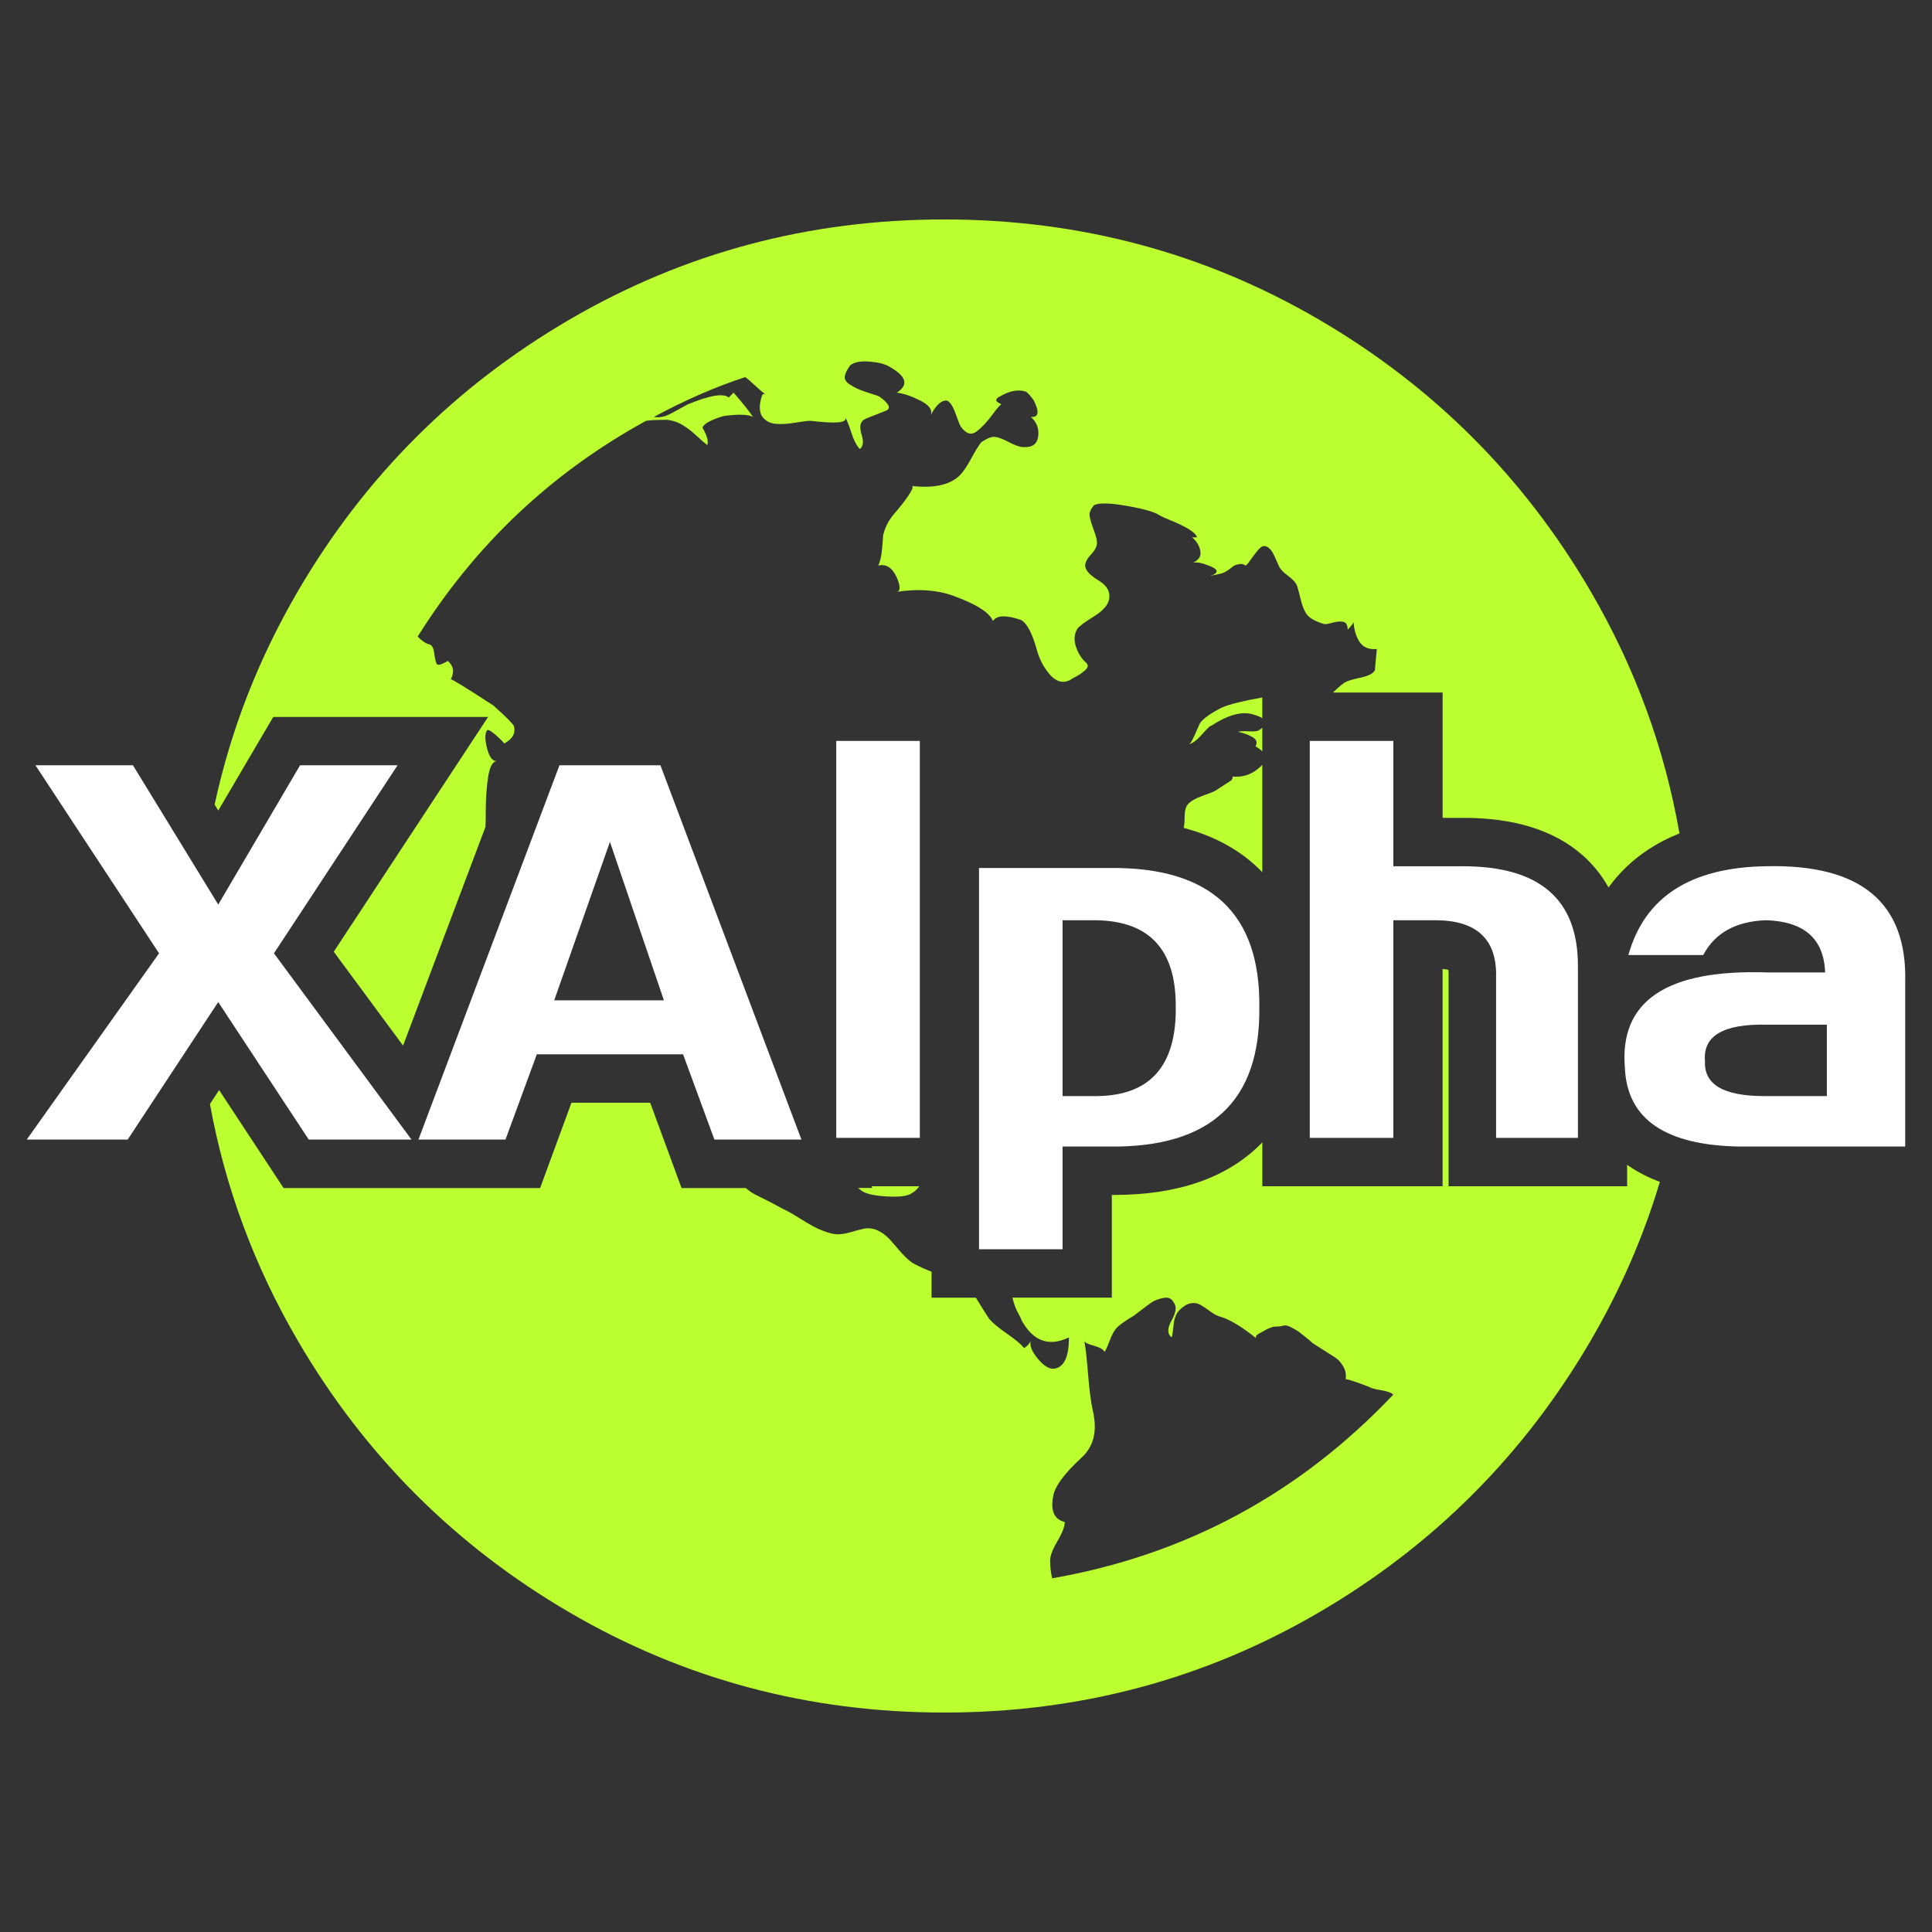
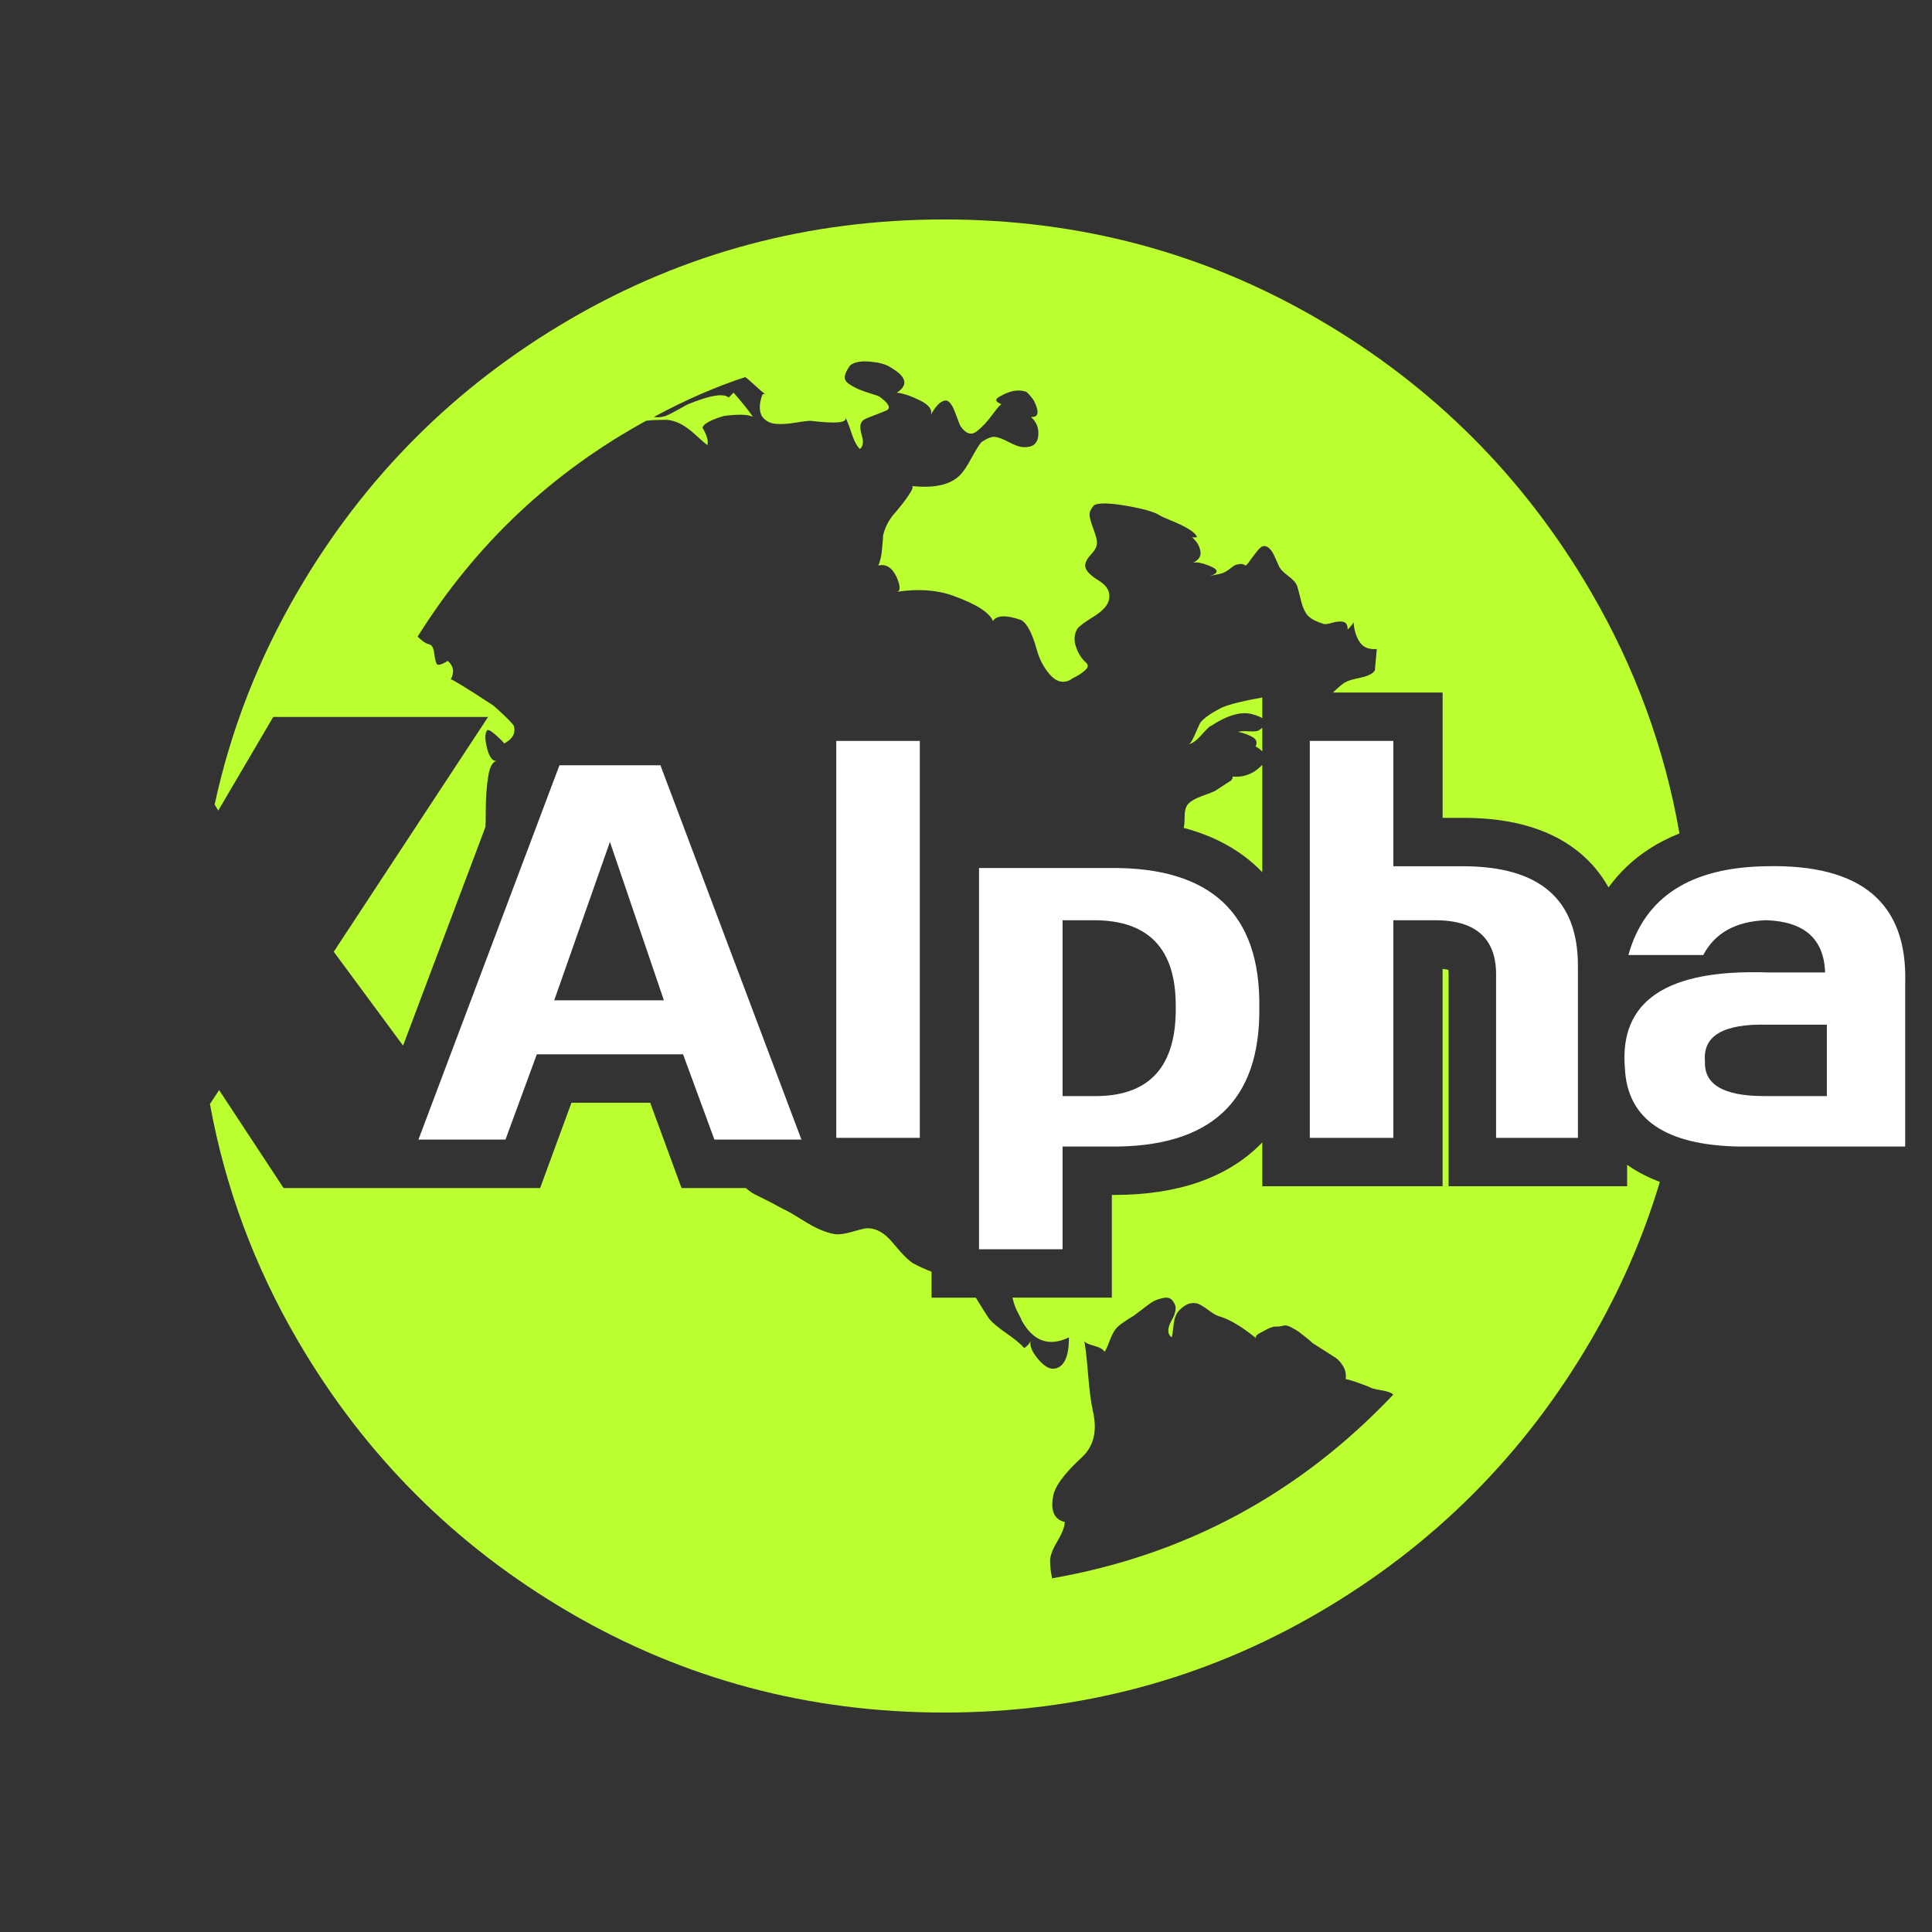
<svg xmlns="http://www.w3.org/2000/svg" id="_图层_1" version="1.1" viewBox="0 0 800 800">
  <rect x="0" y="0" width="800" height="800" fill="#333333" stroke="none" />
  <defs>
    <style>
      .st0 {
        fill: #bcff30;
      }

      .st1 {
        fill: #fff;
      }
    </style>
  </defs>
  <g>
-     <path class="st1" d="M170.38,471.88h-42.53l-37.49-56.95-37.49,56.95H11.07l54.79-77.13-51.18-77.86h40.37l35.32,57.67,33.88-57.67h40.37l-51.18,77.86,56.95,77.13Z" />
    <path class="st1" d="M331.86,471.88h-36.04l-12.98-35.32h-60.55l-12.98,35.32h-36.04l58.39-154.99h41.81l58.39,154.99ZM252.56,348.61l-23.07,65.6h45.42l-22.35-65.6Z" />
    <path class="st1" d="M380.88,471.16h-34.6v-164.36h34.6v164.36Z" />
    <path class="st1" d="M459.45,474.76h-19.46v42.53h-34.6v-157.87h54.07c41.81-.47,62.47,18.74,62,57.67.47,38.93-20.18,58.14-62,57.67ZM452.97,381.05h-12.98v72.81h12.26c23.54.49,35.08-12.01,34.6-37.49,0-23.54-11.3-35.32-33.88-35.32Z" />
    <path class="st1" d="M653.37,471.16h-33.88v-66.32c.47-15.86-7.93-23.79-25.23-23.79h-17.3v90.11h-34.6v-164.36h34.6v51.9h28.84c31.72,0,47.58,13.7,47.58,41.09v71.37Z" />
    <path class="st1" d="M788.9,474.76h-68.48c-30.76-.48-46.62-11.3-47.58-32.44-2.41-27.87,17.3-41.09,59.11-39.65h23.79c-.48-13.93-8.65-21.14-24.51-21.63-12.5.48-21.15,5.29-25.95,14.42h-31c6.72-24.03,25.7-36.28,56.95-36.77,39.4-.96,58.63,15.14,57.67,48.3v67.76ZM756.46,424.3h-24.51c-18.27-.47-26.92,4.57-25.95,15.14-.48,9.62,7.68,14.42,24.51,14.42h25.95v-29.56Z" />
  </g>
  <g>
-     <path class="st0" d="M366.94,495.41c4.56.27,7.78,0,9.66-.8,1.6-.8,2.8-1.74,3.62-2.82.14-.18.26-.39.39-.6h-19.72l.27.72h-5.87c.65.55,1.31,1.06,1.99,1.48,1.88,1.07,5.1,1.75,9.66,2.02Z" />
    <path class="st0" d="M90.37,335.64l16.97-28.89,5.81-9.88h88.96l-20.4,31.03-43.51,66.19,28.7,38.87,34.12-90.56c.08-1.61.12-3.78.12-6.56,0-5.24.34-10,1.01-14.29.67-4.29,1.94-6.43,3.82-6.43-1.88.27-3.29-1.41-4.23-5.03-.94-3.62-1.01-6.11-.2-7.45.27-.8,1.48-.27,3.62,1.61s3.34,3.08,3.61,3.62c3.49-1.88,4.83-4.29,4.02-7.25-.53-1.07-3.35-3.89-8.45-8.45-11.53-7.51-17.43-11.14-17.7-10.86,1.61-2.95,1.21-5.5-1.21-7.65-2.69,1.62-4.24,2.02-4.63,1.21-.4-.81-.74-2.29-1.01-4.43-.27-2.14-.94-3.35-2.02-3.62-1.34-.27-2.96-1.34-4.83-3.22,23.88-38.11,55.41-67.89,94.58-89.35,1.61-.27,4.57-.41,8.86-.41,2.15.27,4.16.94,6.04,2.02,1.88,1.07,3.82,2.55,5.84,4.43,2.01,1.88,3.56,3.22,4.63,4.02.53-1.6-.14-4.02-2.02-7.24.54-1.61,3.49-3.23,8.86-4.83,6.17-.8,10.19-.67,12.07.41-1.61-2.42-4.29-5.77-8.04-10.06l-2.02,2.02c-2.15-1.88-7.78-.94-16.91,2.81-.54.26-1.88,1-4.02,2.21-2.14,1.21-3.89,2.08-5.23,2.61-1.62.54-3.23.68-4.83.41,12.88-6.97,25.49-12.47,37.83-16.5.8.54,2.15,1.68,4.02,3.42,1.88,1.74,3.36,3.02,4.43,3.82-.8-.54-1.34-.27-1.61.8-1.07,3.22-1.07,5.9,0,8.05,1.34,1.89,3.15,2.96,5.43,3.22,2.28.26,5.03.13,8.25-.41,3.22-.53,5.36-.8,6.43-.8l4.02.41c8.59.8,11.94,0,10.07-2.41.81,1.07,1.75,3.29,2.82,6.64,1.06,3.35,2.27,5.7,3.61,7.04,1.34-1.07,1.61-2.95.8-5.63-.8-2.68-.8-4.56,0-5.64.27-.53,1.07-1.07,2.41-1.61,1.34-.54,2.88-1.14,4.63-1.81,1.75-.67,2.89-1.14,3.43-1.41,1.61-1.07.53-2.95-3.22-5.64-.54-.26-1.68-.66-3.43-1.2-1.74-.54-3.29-1.08-4.63-1.61-1.34-.53-2.75-1.27-4.22-2.21-1.47-.94-2.15-2.01-2.02-3.22.13-1.21.86-2.75,2.21-4.63,1.61-1.35,4.22-1.88,7.84-1.61,3.62.27,6.37.94,8.25,2.02,7.25,4.02,8.33,7.64,3.22,10.87,2.68.27,5.9,1.35,9.66,3.22,3.76,1.88,5.23,3.89,4.43,6.04,2.14-4.03,4.29-6.04,6.44-6.04,1.35.27,2.62,2.08,3.82,5.43,1.2,3.35,1.94,5.16,2.21,5.43,2.14,2.95,4.29,3.63,6.44,2.02,2.15-1.61,4.36-3.95,6.64-7.04,2.28-3.09,3.55-4.5,3.82-4.23-2.68-1.07-2.95-2.15-.8-3.22,4.02-2.42,7.64-3.09,10.87-2.02.8.53,1.87,1.74,3.22,3.62,2.42,4.83,2.02,7.11-1.2,6.84,2.42,2.14,3.42,4.82,3.02,8.04-.41,3.22-2.49,4.7-6.24,4.43-1.34,0-3.29-.68-5.84-2.02-2.54-1.34-4.49-2.07-5.84-2.21-1.34-.13-3.22.6-5.63,2.21-1.07,1.34-2.49,3.62-4.23,6.84-1.74,3.21-3.29,5.49-4.63,6.84-4.03,4.03-10.74,5.5-20.13,4.43.8,0,.73.8-.2,2.41-.94,1.61-2.21,3.42-3.82,5.43-1.61,2.01-2.55,3.15-2.82,3.42-2.42,2.68-4.03,5.77-4.84,9.25,0,.53-.13,2.34-.41,5.43-.27,3.09-.81,5.43-1.61,7.04,3.22-.8,5.77.81,7.65,4.83,1.61,3.76,1.61,5.77,0,6.04,8.85-1.34,16.63-.8,23.34,1.61,9.65,3.49,15.15,6.98,16.5,10.47,1.62-2.42,5.51-2.55,11.67-.41,2.41,1.34,4.56,5.36,6.44,12.07,1.07,4.03,2.88,7.52,5.43,10.47,2.55,2.95,5.3,3.76,8.25,2.41l1.21-.8c1.08-.53,1.95-1,2.61-1.41.66-.41,1.4-.94,2.21-1.61.81-.67,1.28-1.28,1.41-1.82.13-.54-.08-1.08-.61-1.61-1.87-1.61-3.29-3.82-4.23-6.64-.94-2.82-.73-5.3.61-7.45.8-1.08,2.95-2.69,6.43-4.83,3.49-2.14,5.63-4.29,6.44-6.43,1.07-3.49-.27-6.37-4.02-8.66-3.76-2.28-5.64-4.36-5.64-6.24,0-1.34.87-2.96,2.62-4.83s2.48-3.62,2.21-5.23c0-.8-.47-2.48-1.41-5.03-.94-2.55-1.48-4.43-1.61-5.64-.13-1.21.47-2.62,1.81-4.23,1.89-1.07,6.31-1,13.29.2,6.97,1.2,11.53,2.47,13.68,3.82.8.53,2.54,1.34,5.23,2.41,2.68,1.07,5.03,2.22,7.04,3.43,2.01,1.21,3.16,2.35,3.43,3.42h-2.02c1.89,1.61,3.03,3.49,3.42,5.64.4,2.15-.61,3.76-3.02,4.83,1.61-.27,3.75.13,6.43,1.2,4.3,1.61,4.43,3.08.41,4.43.8-.26,1.95-.53,3.43-.8,1.48-.27,2.62-.67,3.42-1.21.54-.28,1.21-.74,2.02-1.41.8-.66,1.41-1.06,1.82-1.21.41-.14,1.01-.28,1.81-.41.8-.13,1.61.08,2.41.61.27,0,.88-.68,1.82-2.02.94-1.34,1.94-2.68,3.02-4.02,1.07-1.35,2.01-2.02,2.82-2.02s1.54.33,2.21,1c.67.67,1.21,1.41,1.61,2.21.41.8.81,1.67,1.21,2.61.4.94.73,1.67,1,2.21.53,1.35,1.81,2.76,3.82,4.23,2.01,1.47,3.29,2.88,3.82,4.23.27.81.81,2.82,1.61,6.04.8,3.22,1.88,5.43,3.22,6.64,1.34,1.21,3.36,2.21,6.04,3.02.53.27,1.74.13,3.62-.41,1.88-.54,3.42-.68,4.63-.41,1.21.27,1.82,1.34,1.82,3.22,1.61-1.62,2.41-2.69,2.41-3.22.27,3.49,1.14,6.3,2.61,8.45,1.47,2.15,3.82,3.09,7.04,2.82l-.8,8.86c-.8,1.34-2.82,2.34-6.04,3.02-3.22.68-5.23,1.28-6.04,1.82-.76.25-2.53,1.7-5.28,4.31h45.42v51.9h8.81c20.73,0,37.14,5.09,48.77,15.14,3.72,3.21,7.75,7.66,11.12,13.66,4.59-6.33,10.27-11.7,17.01-16.05,3.8-2.45,7.93-4.55,12.36-6.3-6.16-35.36-18.42-68.79-36.8-100.29-27.63-47.35-65.13-84.85-112.49-112.49-47.36-27.64-99.08-41.46-155.15-41.46s-107.79,13.82-155.16,41.46c-47.36,27.64-84.86,65.14-112.49,112.49-16.3,27.93-27.79,57.38-34.47,88.34l1.5,2.45Z" />
-     <polygon class="st0" points="461.32 357.98 461.32 359.41 461.32 357.98 461.32 357.98" />
    <path class="st0" d="M503.01,327.57c-.53.28-2.28.95-5.23,2.02-2.95,1.07-4.97,2.27-6.04,3.62-.8,1.07-1.21,2.68-1.21,4.83s-.13,3.71-.39,4.78c12.95,3.41,23.68,9.34,32.03,17.8.18.18.35.38.52.56v-44.52c-.12.15-.23.29-.37.44-3.49,3.49-7.65,4.96-12.48,4.43.8,0,.8.54,0,1.61l-6.84,4.43Z" />
    <path class="st0" d="M497.24,298.97c-.27.27-.74,1.21-1.41,2.82-.67,1.61-1.34,3.08-2.02,4.43-.56,1.11-1.07,1.75-1.53,1.95,1.54-.37,3.25-1.61,5.14-3.75,2.01-2.27,3.29-3.55,3.82-3.82l.15.02c6.98-4.57,12.75-6.18,17.31-4.84,1.79.49,3.11,1.02,3.99,1.61v-8.57c-7.86,1.37-13.4,2.75-16.6,4.11-4.3,2.15-7.25,4.16-8.86,6.04Z" />
    <path class="st0" d="M674.53,482.84c-.26-.18-.51-.37-.77-.56v8.91h-73.93v-86.94c.05-1.23-.02-2.09-.11-2.66-.51-.14-1.28-.29-2.37-.39v89.99h-74.65v-18.18c-.18.18-.34.38-.52.56-13.92,14.09-34.39,21.23-60.85,21.23-.31,0-.62,0-.94,0v42.53h-41.12s.01.09.02.14c.26,1.2.6,2.35,1,3.43.41,1.08.94,2.22,1.61,3.42.67,1.2,1.01,1.94,1.01,2.21,4.83,8.86,11.4,11.27,19.72,7.25,0,7.78-1.88,12.08-5.64,12.88-2.15.53-4.57-.81-7.25-4.02-2.68-3.22-3.62-5.9-2.82-8.05-.27,1.34-1.21,2.54-2.82,3.62-1.34-1.61-3.76-3.62-7.24-6.04-3.49-2.42-5.9-4.43-7.25-6.04-.54-.81-1.27-1.95-2.21-3.42-.87-1.37-1.99-3.17-3.33-5.37h-18.34v-10.76c-2.33-.86-4.82-1.98-7.5-3.4-1.88-1.07-4.7-3.89-8.45-8.45-3.75-4.56-7.65-6.57-11.67-6.04-1.34.27-3.15.74-5.43,1.41-2.28.67-4.23,1.01-5.84,1.01s-3.75-.54-6.44-1.61c-2.15-.8-5.03-2.35-8.65-4.63-3.62-2.28-6.1-3.69-7.45-4.23l-5.23-2.82-6.43-3.22c-1.22-.61-2.49-1.5-3.8-2.66h-26.63l-4.82-13.12-8.16-22.2h-32.6l-8.16,22.2-4.82,13.12h-106.23l-5.93-9.02-20.76-31.54-3.8,5.77c6.28,34.53,18.41,67.21,36.41,98.03,27.65,47.35,65.14,84.85,112.49,112.49,47.35,27.64,99.06,41.46,155.16,41.46s107.81-13.82,155.15-41.46c47.35-27.64,84.84-65.14,112.49-112.49,12.3-21.07,21.86-43,28.68-65.8-4.7-1.75-8.95-3.91-12.78-6.52ZM435.65,653.56h0c-.53-2.67-.8-4.81-.8-6.42-.27-2.15.67-5.03,2.82-8.65,2.15-3.62,3.22-6.37,3.22-8.25-4.3-1.07-5.91-4.57-4.83-10.47.54-4.03,4.43-9.39,11.68-16.1,5.1-4.56,6.71-11,4.83-19.32-.8-3.49-1.48-8.58-2.02-15.29-.54-6.71-1.08-11.4-1.61-14.09,0,.8,1.27,1.54,3.82,2.21s4.1,1.54,4.63,2.61c.54-.8,1.21-2.28,2.02-4.43.8-2.15,1.61-3.76,2.41-4.83.53-.81,1.67-1.82,3.42-3.02,1.75-1.2,2.89-1.94,3.43-2.21.53-.27,1.74-1.14,3.61-2.61,1.88-1.47,3.42-2.62,4.63-3.43,1.21-.81,2.82-1.41,4.83-1.81,2.01-.4,3.42.2,4.23,1.81,1.34,1.61,1.08,4.1-.8,7.45-1.88,3.35-1.88,5.7,0,7.05.27-.8.54-2.55.8-5.23.26-2.68,1.07-4.7,2.41-6.04,1.62-1.61,3.16-2.55,4.63-2.82s2.81-.07,4.02.61c1.21.68,2.62,1.62,4.23,2.82,1.61,1.2,3.08,1.94,4.43,2.21,4.03,1.35,8.86,4.3,14.49,8.86-.27-.27-.27-.61,0-1.01s.81-.8,1.61-1.21c.8-.41,1.54-.81,2.21-1.21.67-.39,1.41-.73,2.21-1l1.21-.41c1.88,0,3.22-.13,4.02-.41.8-.28,1.95,0,3.43.8,1.48.81,2.49,1.41,3.02,1.81.53.4,1.47,1.14,2.82,2.21,1.34,1.07,2.28,1.87,2.82,2.41.81.53,2.29,1.47,4.43,2.82,2.14,1.35,3.82,2.42,5.03,3.22,1.21.8,2.28,2.01,3.22,3.62.94,1.61,1.27,3.35,1,5.23,1.61.27,4.83,1.35,9.66,3.22.8.53,2.48,1.01,5.03,1.41,2.54.41,4.22,1.01,5.03,1.81-38.91,41.05-86,66.41-141.27,76.07Z" />
-     <path class="st0" d="M492.29,308.17c-.1.02-.19.05-.29.07.09,0,.19-.03.29-.07Z" />
    <path class="st0" d="M521.52,302.22c-.53.54-1.94.75-4.23.61-2.28-.13-3.83-.07-4.63.2,2.42.53,4.43,1.27,6.04,2.21,1.61.94,2.01,2.21,1.21,3.82,1.21.68,2.13,1.38,2.78,2.1v-9.83c-.33.29-.71.59-1.17.89Z" />
  </g>
</svg>